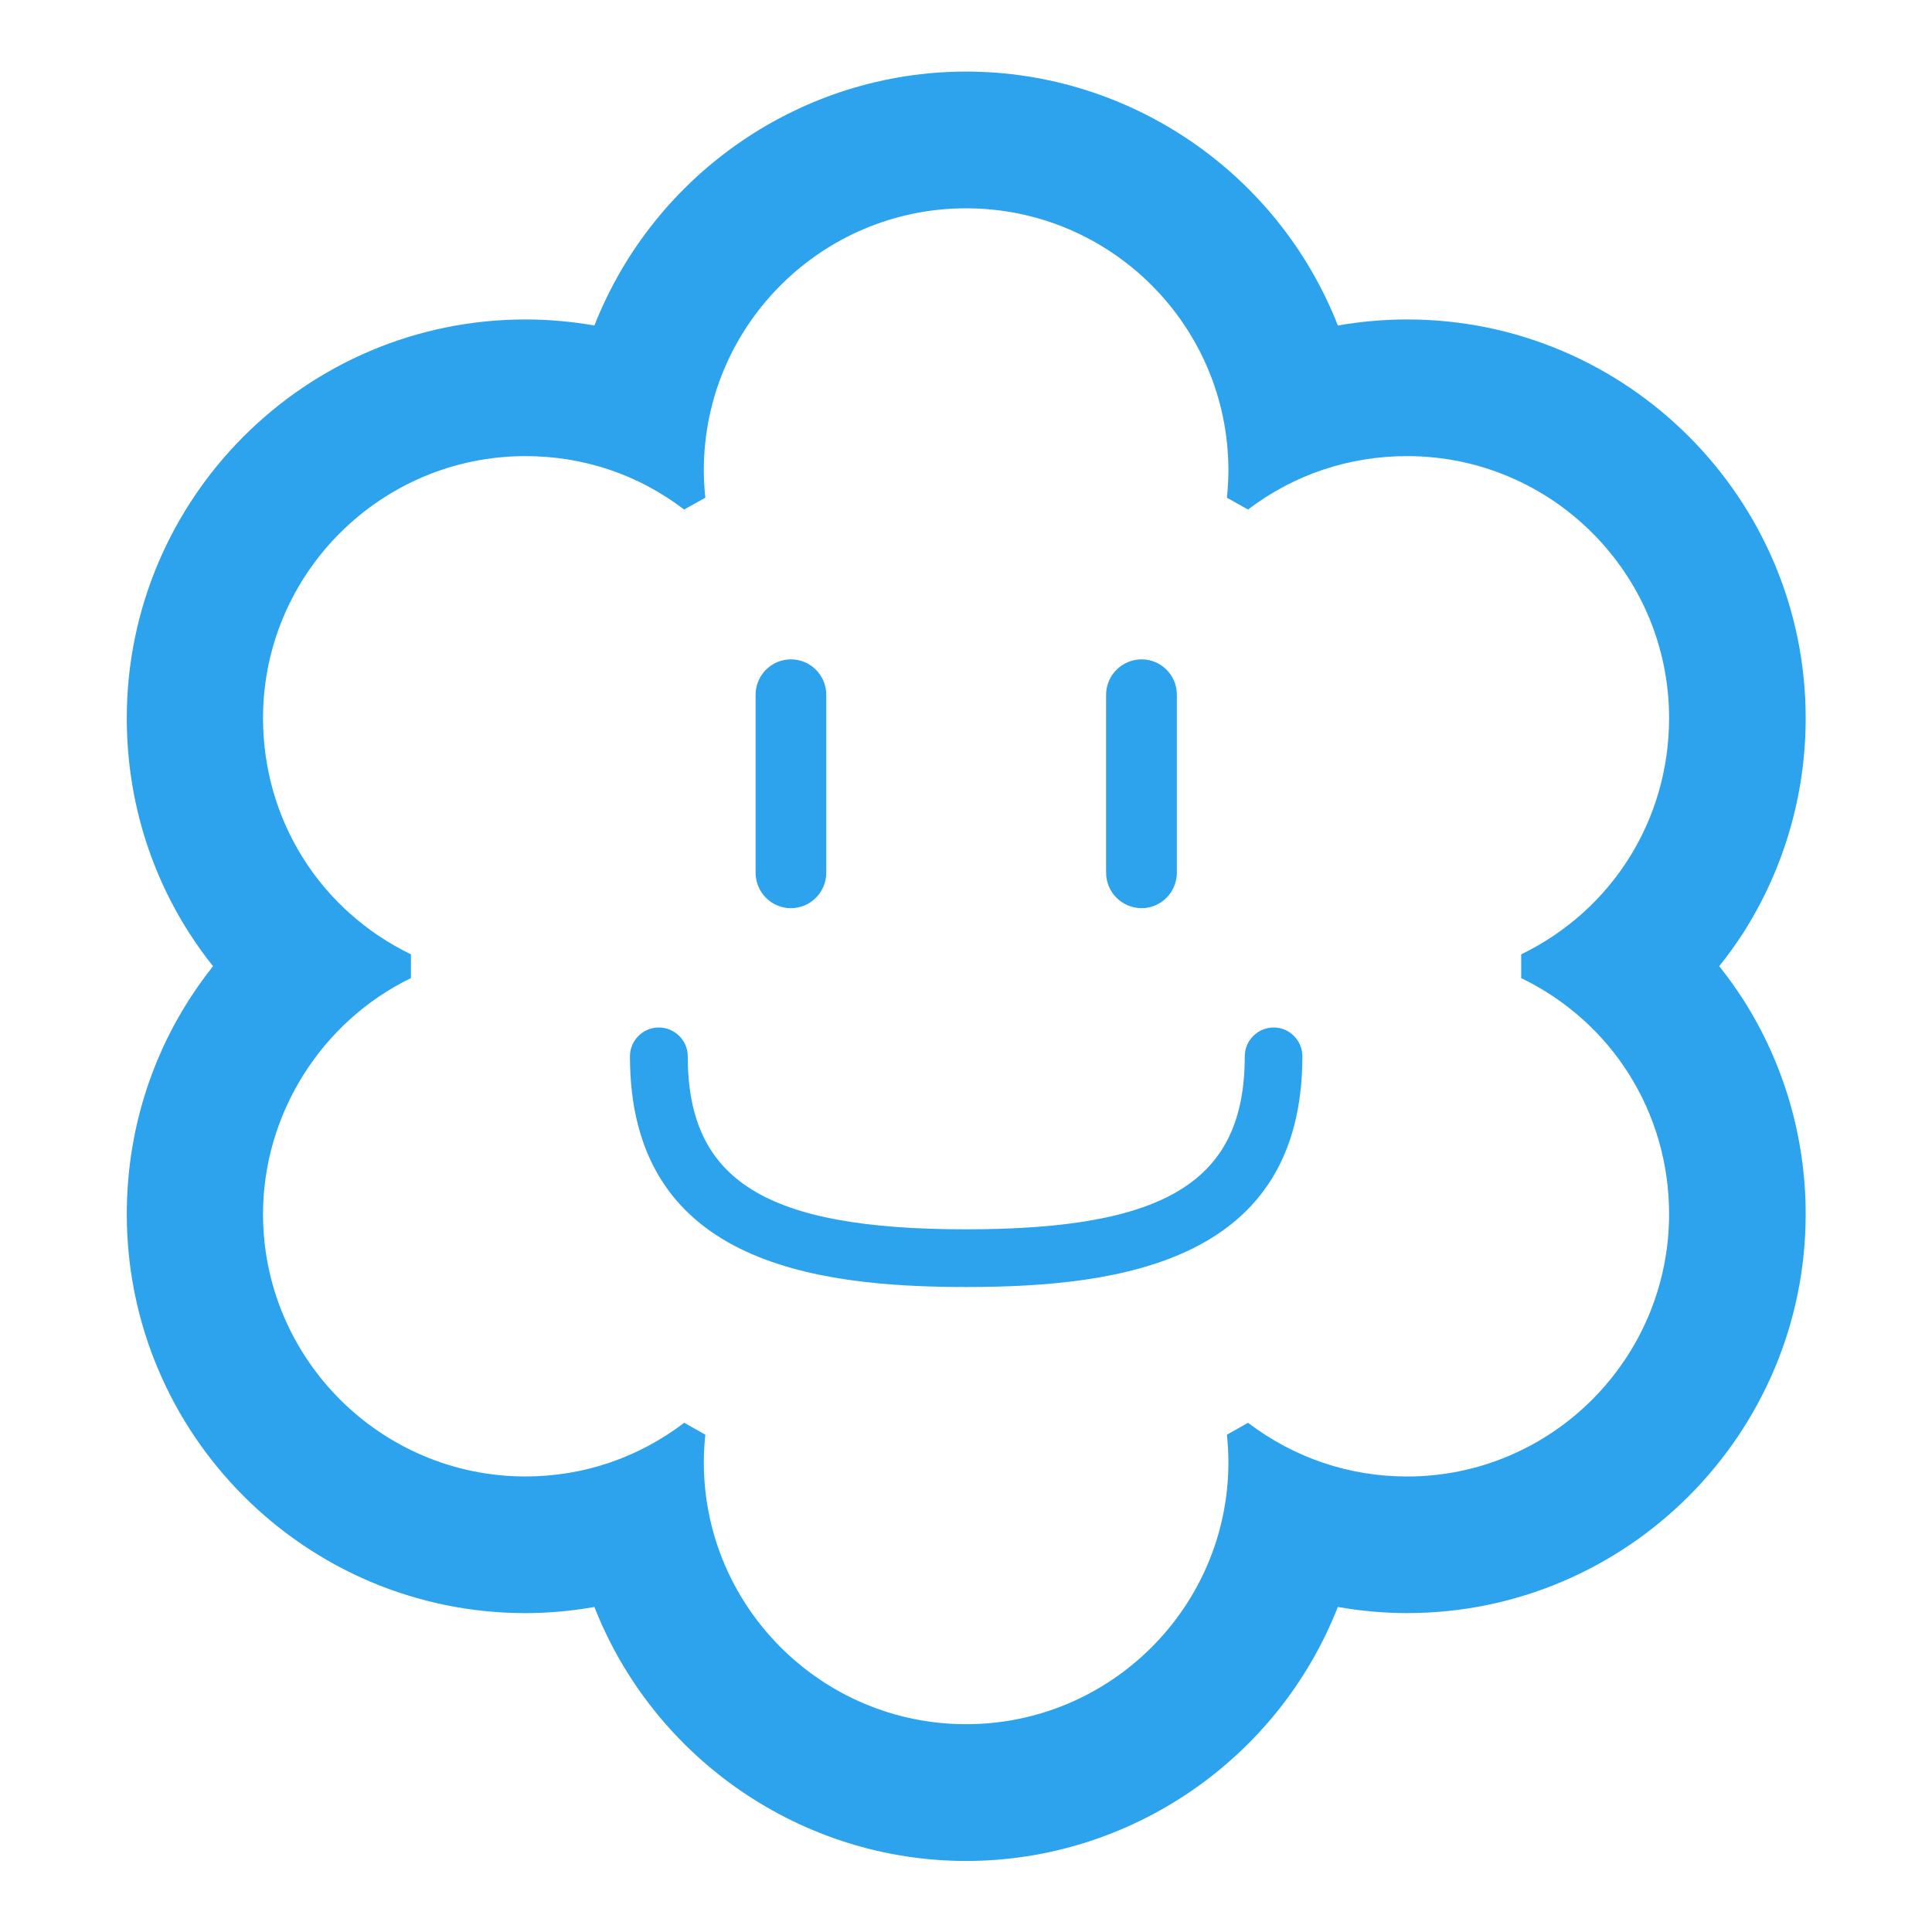
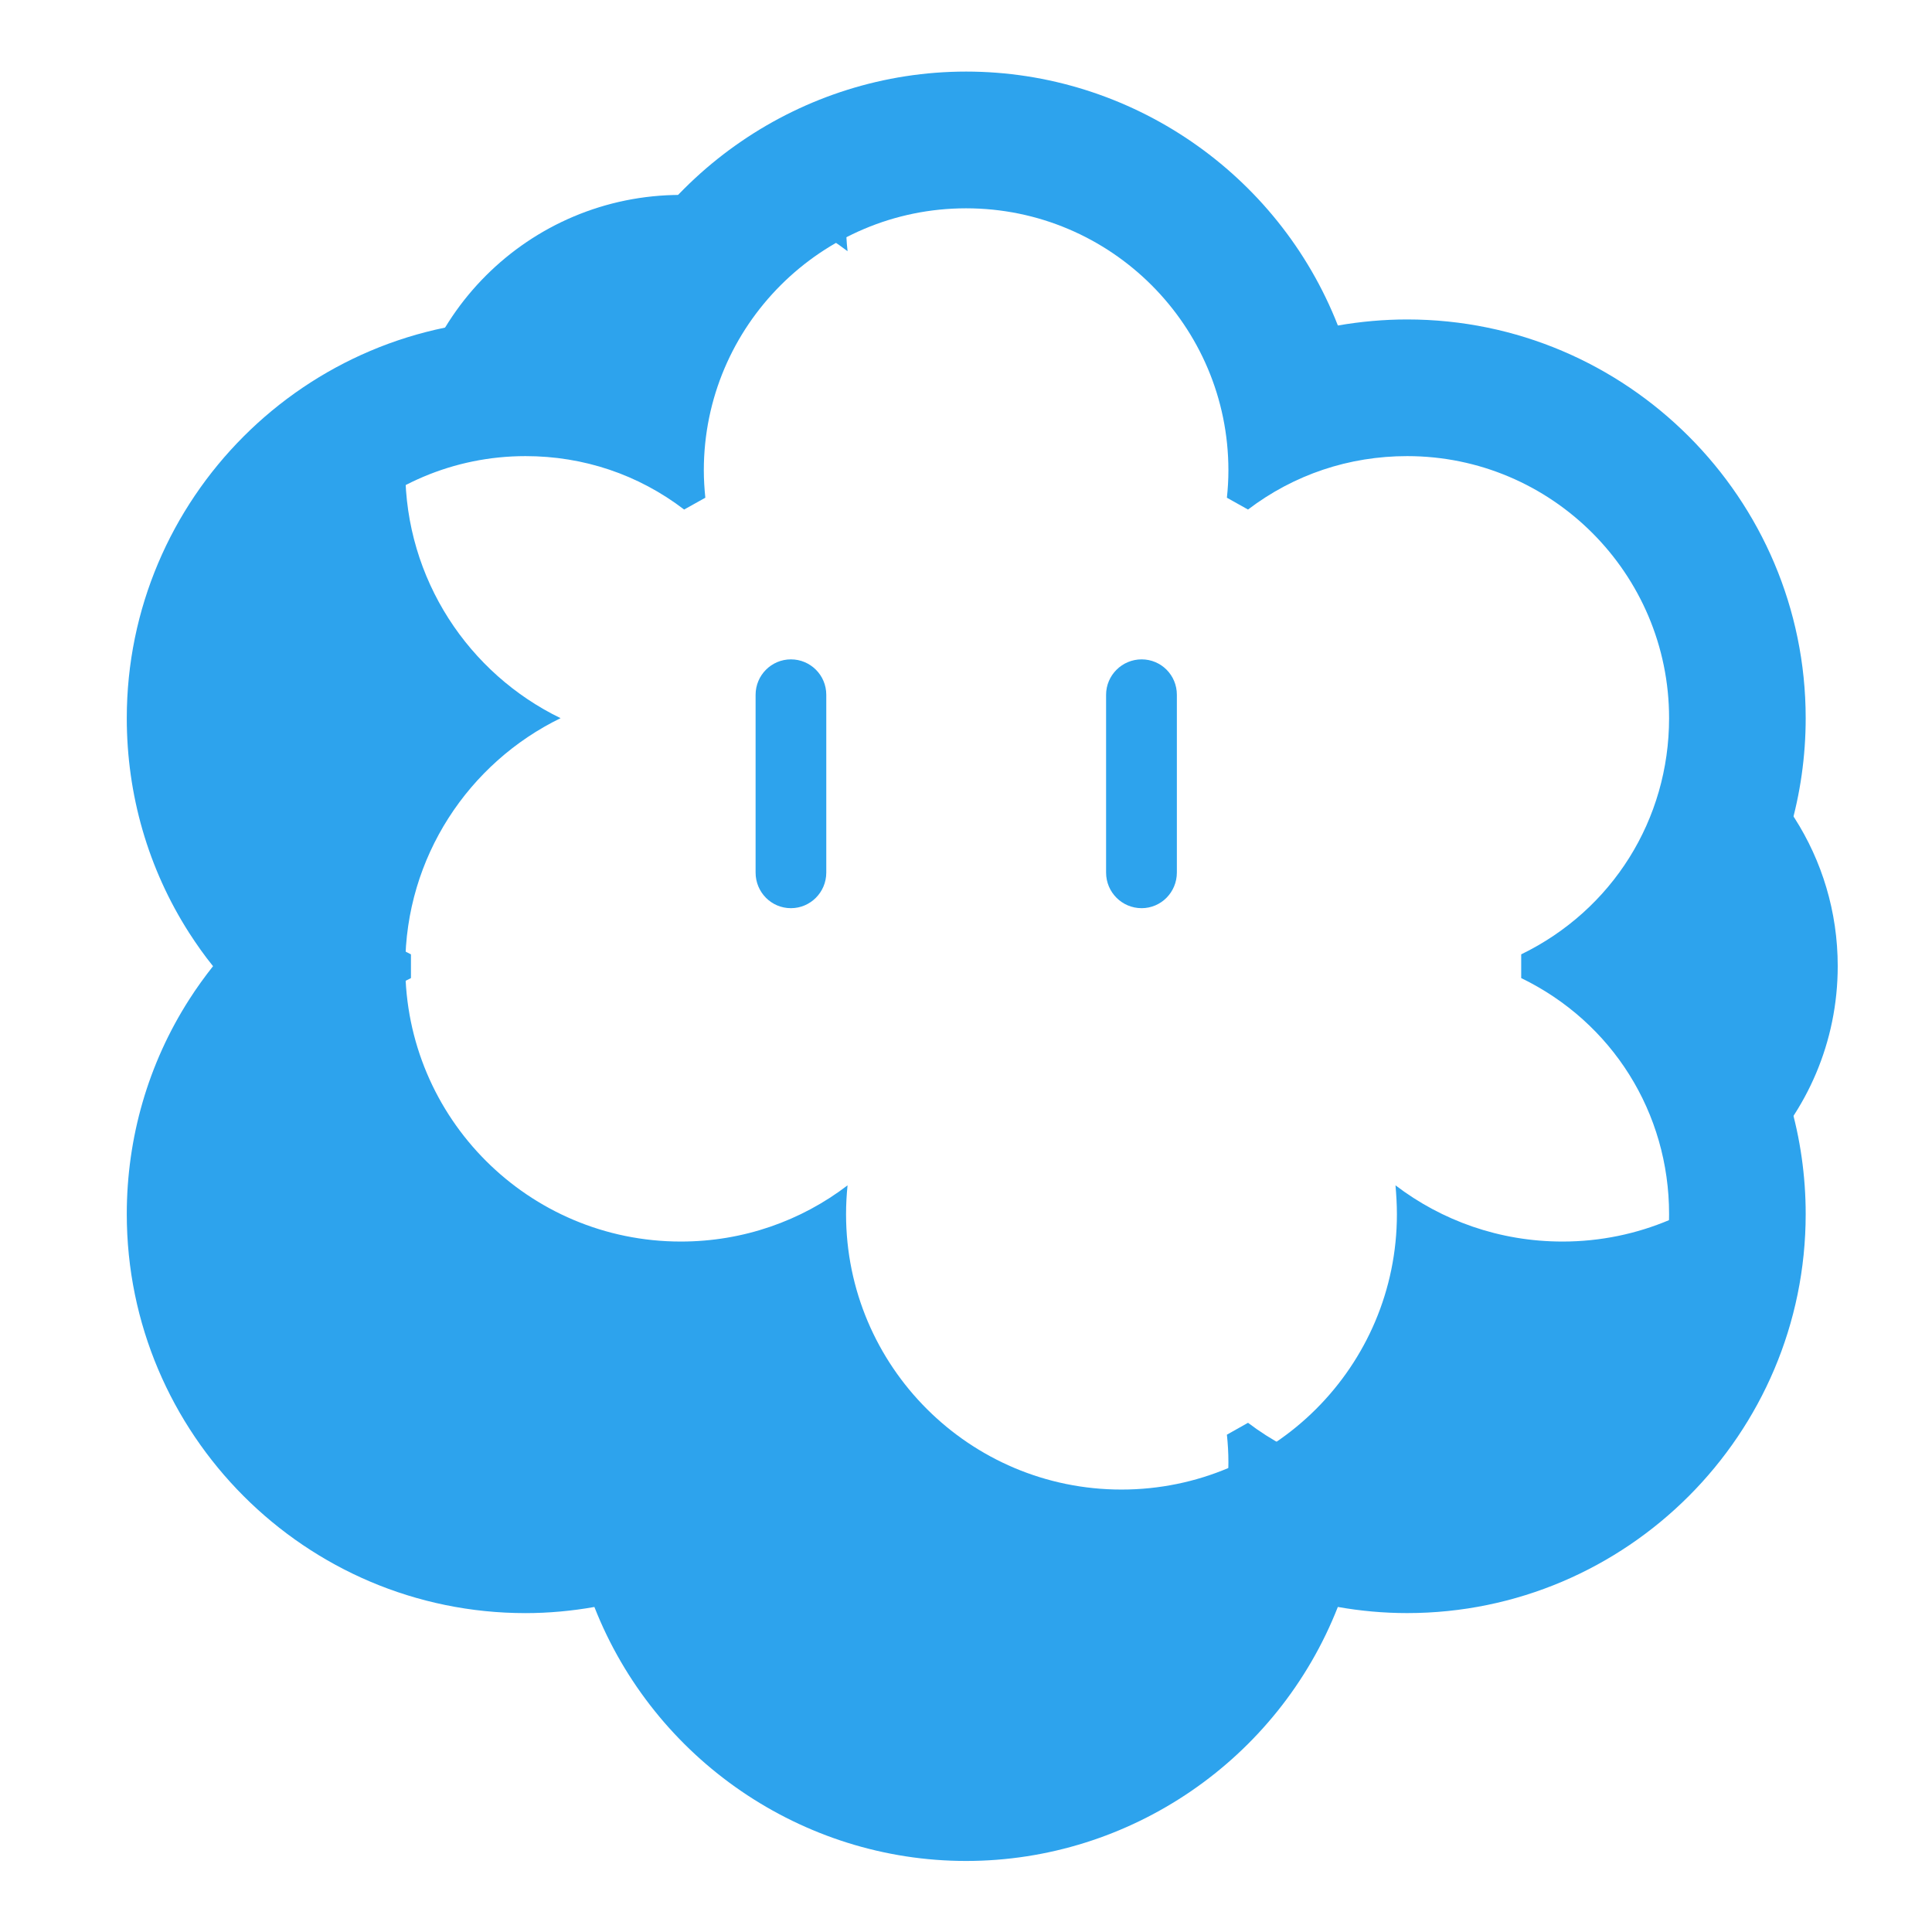
<svg xmlns="http://www.w3.org/2000/svg" version="1.1" id="Capa_1" x="0px" y="0px" width="50px" height="50px" viewBox="0 0 50 50" enable-background="new 0 0 50 54">
  <g transform="matrix(0.869, 0, 0, 0.869, 3.281, 1.544)">
-     <path fill="#2DA3ED" d="M25,36.552c-4.662,0-10.015-0.782-10.015-6.87c0-0.471,0.384-0.859,0.86-0.859 c0.475,0,0.862,0.387,0.862,0.859c0,3.711,2.323,5.152,8.289,5.152c5.974,0,8.299-1.441,8.299-5.152 c0-0.471,0.387-0.859,0.862-0.859c0.471,0,0.854,0.387,0.854,0.859C35.012,35.77,29.661,36.552,25,36.552z" />
    <path fill="#2DA3ED" d="M24.996,53.645c-4.88,0-9.287-3.025-11.07-7.564c-0.666,0.118-1.361,0.183-2.052,0.183 C5.322,46.263,0,40.933,0,34.38c0-2.27,0.636-4.481,1.859-6.39c0.22-0.345,0.458-0.673,0.71-0.993 c-0.256-0.315-0.49-0.649-0.711-0.991C0.636,24.098,0,21.889,0,19.612C0,13.069,5.322,7.737,11.875,7.737 c0.689,0,1.379,0.062,2.052,0.18c1.783-4.535,6.184-7.562,11.07-7.562c4.889,0,9.294,3.026,11.071,7.562 c0.68-0.117,1.366-0.18,2.064-0.18C44.67,7.737,50,13.065,50,19.612c0,2.277-0.644,4.486-1.861,6.396 c-0.226,0.343-0.456,0.674-0.715,0.989c0.259,0.32,0.489,0.648,0.715,0.993C49.356,29.899,50,32.106,50,34.38 c0,6.553-5.327,11.883-11.869,11.883c-0.702,0-1.396-0.064-2.064-0.183C34.286,50.62,29.885,53.645,24.996,53.645z M17.23,40.95 c-0.027,0.27-0.045,0.539-0.045,0.82c0,4.302,3.507,7.802,7.811,7.802c4.311,0,7.812-3.503,7.812-7.802 c0-0.283-0.016-0.551-0.045-0.82l0.629-0.354c1.376,1.043,3.007,1.599,4.74,1.599c4.303,0,7.8-3.51,7.8-7.814 c0-3.016-1.69-5.713-4.404-7.029v-0.707c2.714-1.319,4.404-4.015,4.404-7.035c0-4.303-3.497-7.803-7.8-7.803 c-1.733,0-3.37,0.55-4.74,1.591l-0.629-0.352c0.029-0.27,0.045-0.544,0.045-0.815c0-4.305-3.501-7.804-7.812-7.804 c-4.304,0-7.811,3.499-7.811,7.804c0,0.273,0.018,0.549,0.045,0.815l-0.631,0.352c-1.368-1.045-2.999-1.591-4.725-1.591 c-4.31,0-7.816,3.504-7.816,7.803c0,3.021,1.688,5.716,4.405,7.035v0.707C5.789,28.65,4.058,31.41,4.058,34.38 c0,4.305,3.506,7.814,7.816,7.814c1.726,0,3.356-0.556,4.728-1.599L17.23,40.95z" />
-     <path fill="#2DA3ED" d="M24.996,4.031c4.527,0,8.203,3.671,8.203,8.202c0,0.29-0.018,0.574-0.042,0.857 c1.379-1.055,3.095-1.676,4.975-1.676c4.52,0,8.195,3.671,8.195,8.197c0,3.254-1.889,6.061-4.627,7.386 c2.738,1.33,4.627,4.138,4.627,7.383c0,4.535-3.676,8.204-8.195,8.204c-1.879,0-3.596-0.624-4.975-1.674 c0.024,0.281,0.042,0.567,0.042,0.859c0,4.529-3.676,8.201-8.203,8.201c-4.526,0-8.202-3.672-8.202-8.201 c0-0.292,0.016-0.578,0.045-0.859c-1.379,1.054-3.1,1.674-4.965,1.674c-4.532,0-8.207-3.669-8.207-8.204 c0-3.245,1.893-6.053,4.625-7.383c-2.732-1.325-4.625-4.134-4.625-7.386c0-4.526,3.675-8.197,8.207-8.197 c1.866,0,3.582,0.623,4.965,1.676c-0.033-0.283-0.045-0.567-0.045-0.857C16.794,7.702,20.464,4.031,24.996,4.031 M24.996,0.75 c-4.973,0-9.217,3.181-10.812,7.615c-0.75-0.148-1.525-0.23-2.309-0.23c-6.336,0-11.484,5.151-11.484,11.477 c0,2.202,0.625,4.338,1.801,6.179c0.271,0.426,0.567,0.828,0.889,1.211c-0.317,0.381-0.618,0.783-0.889,1.206 c-1.176,1.842-1.801,3.98-1.801,6.177c0,6.336,5.148,11.487,11.484,11.487c0.784,0,1.56-0.082,2.309-0.233 c1.595,4.431,5.842,7.614,10.812,7.614c4.972,0,9.225-3.184,10.812-7.614c0.76,0.151,1.529,0.233,2.324,0.233 c6.322,0,11.475-5.151,11.475-11.487c0-2.194-0.619-4.335-1.801-6.177c-0.271-0.423-0.568-0.825-0.887-1.206 c0.318-0.383,0.616-0.785,0.887-1.211c1.182-1.839,1.801-3.975,1.801-6.179c0-6.33-5.152-11.477-11.475-11.477 c-0.794,0-1.564,0.082-2.324,0.23C34.221,3.927,29.968,0.75,24.996,0.75" />
+     <path fill="#2DA3ED" d="M24.996,4.031c4.527,0,8.203,3.671,8.203,8.202c0,0.29-0.018,0.574-0.042,0.857 c1.379-1.055,3.095-1.676,4.975-1.676c4.52,0,8.195,3.671,8.195,8.197c2.738,1.33,4.627,4.138,4.627,7.383c0,4.535-3.676,8.204-8.195,8.204c-1.879,0-3.596-0.624-4.975-1.674 c0.024,0.281,0.042,0.567,0.042,0.859c0,4.529-3.676,8.201-8.203,8.201c-4.526,0-8.202-3.672-8.202-8.201 c0-0.292,0.016-0.578,0.045-0.859c-1.379,1.054-3.1,1.674-4.965,1.674c-4.532,0-8.207-3.669-8.207-8.204 c0-3.245,1.893-6.053,4.625-7.383c-2.732-1.325-4.625-4.134-4.625-7.386c0-4.526,3.675-8.197,8.207-8.197 c1.866,0,3.582,0.623,4.965,1.676c-0.033-0.283-0.045-0.567-0.045-0.857C16.794,7.702,20.464,4.031,24.996,4.031 M24.996,0.75 c-4.973,0-9.217,3.181-10.812,7.615c-0.75-0.148-1.525-0.23-2.309-0.23c-6.336,0-11.484,5.151-11.484,11.477 c0,2.202,0.625,4.338,1.801,6.179c0.271,0.426,0.567,0.828,0.889,1.211c-0.317,0.381-0.618,0.783-0.889,1.206 c-1.176,1.842-1.801,3.98-1.801,6.177c0,6.336,5.148,11.487,11.484,11.487c0.784,0,1.56-0.082,2.309-0.233 c1.595,4.431,5.842,7.614,10.812,7.614c4.972,0,9.225-3.184,10.812-7.614c0.76,0.151,1.529,0.233,2.324,0.233 c6.322,0,11.475-5.151,11.475-11.487c0-2.194-0.619-4.335-1.801-6.177c-0.271-0.423-0.568-0.825-0.887-1.206 c0.318-0.383,0.616-0.785,0.887-1.211c1.182-1.839,1.801-3.975,1.801-6.179c0-6.33-5.152-11.477-11.475-11.477 c-0.794,0-1.564,0.082-2.324,0.23C34.221,3.927,29.968,0.75,24.996,0.75" />
    <path fill="#2DA3ED" d="M19.779,25.27c-0.583,0-1.052-0.474-1.052-1.06v-5.295c0-0.58,0.469-1.055,1.052-1.055 c0.58,0,1.053,0.47,1.053,1.055v5.295C20.832,24.796,20.359,25.27,19.779,25.27z" />
    <path fill="#2DA3ED" d="M30.223,25.27c-0.583,0-1.058-0.474-1.058-1.06v-5.295c0-0.58,0.475-1.055,1.058-1.055 s1.05,0.47,1.05,1.055v5.295C31.272,24.796,30.803,25.27,30.223,25.27z" />
  </g>
</svg>